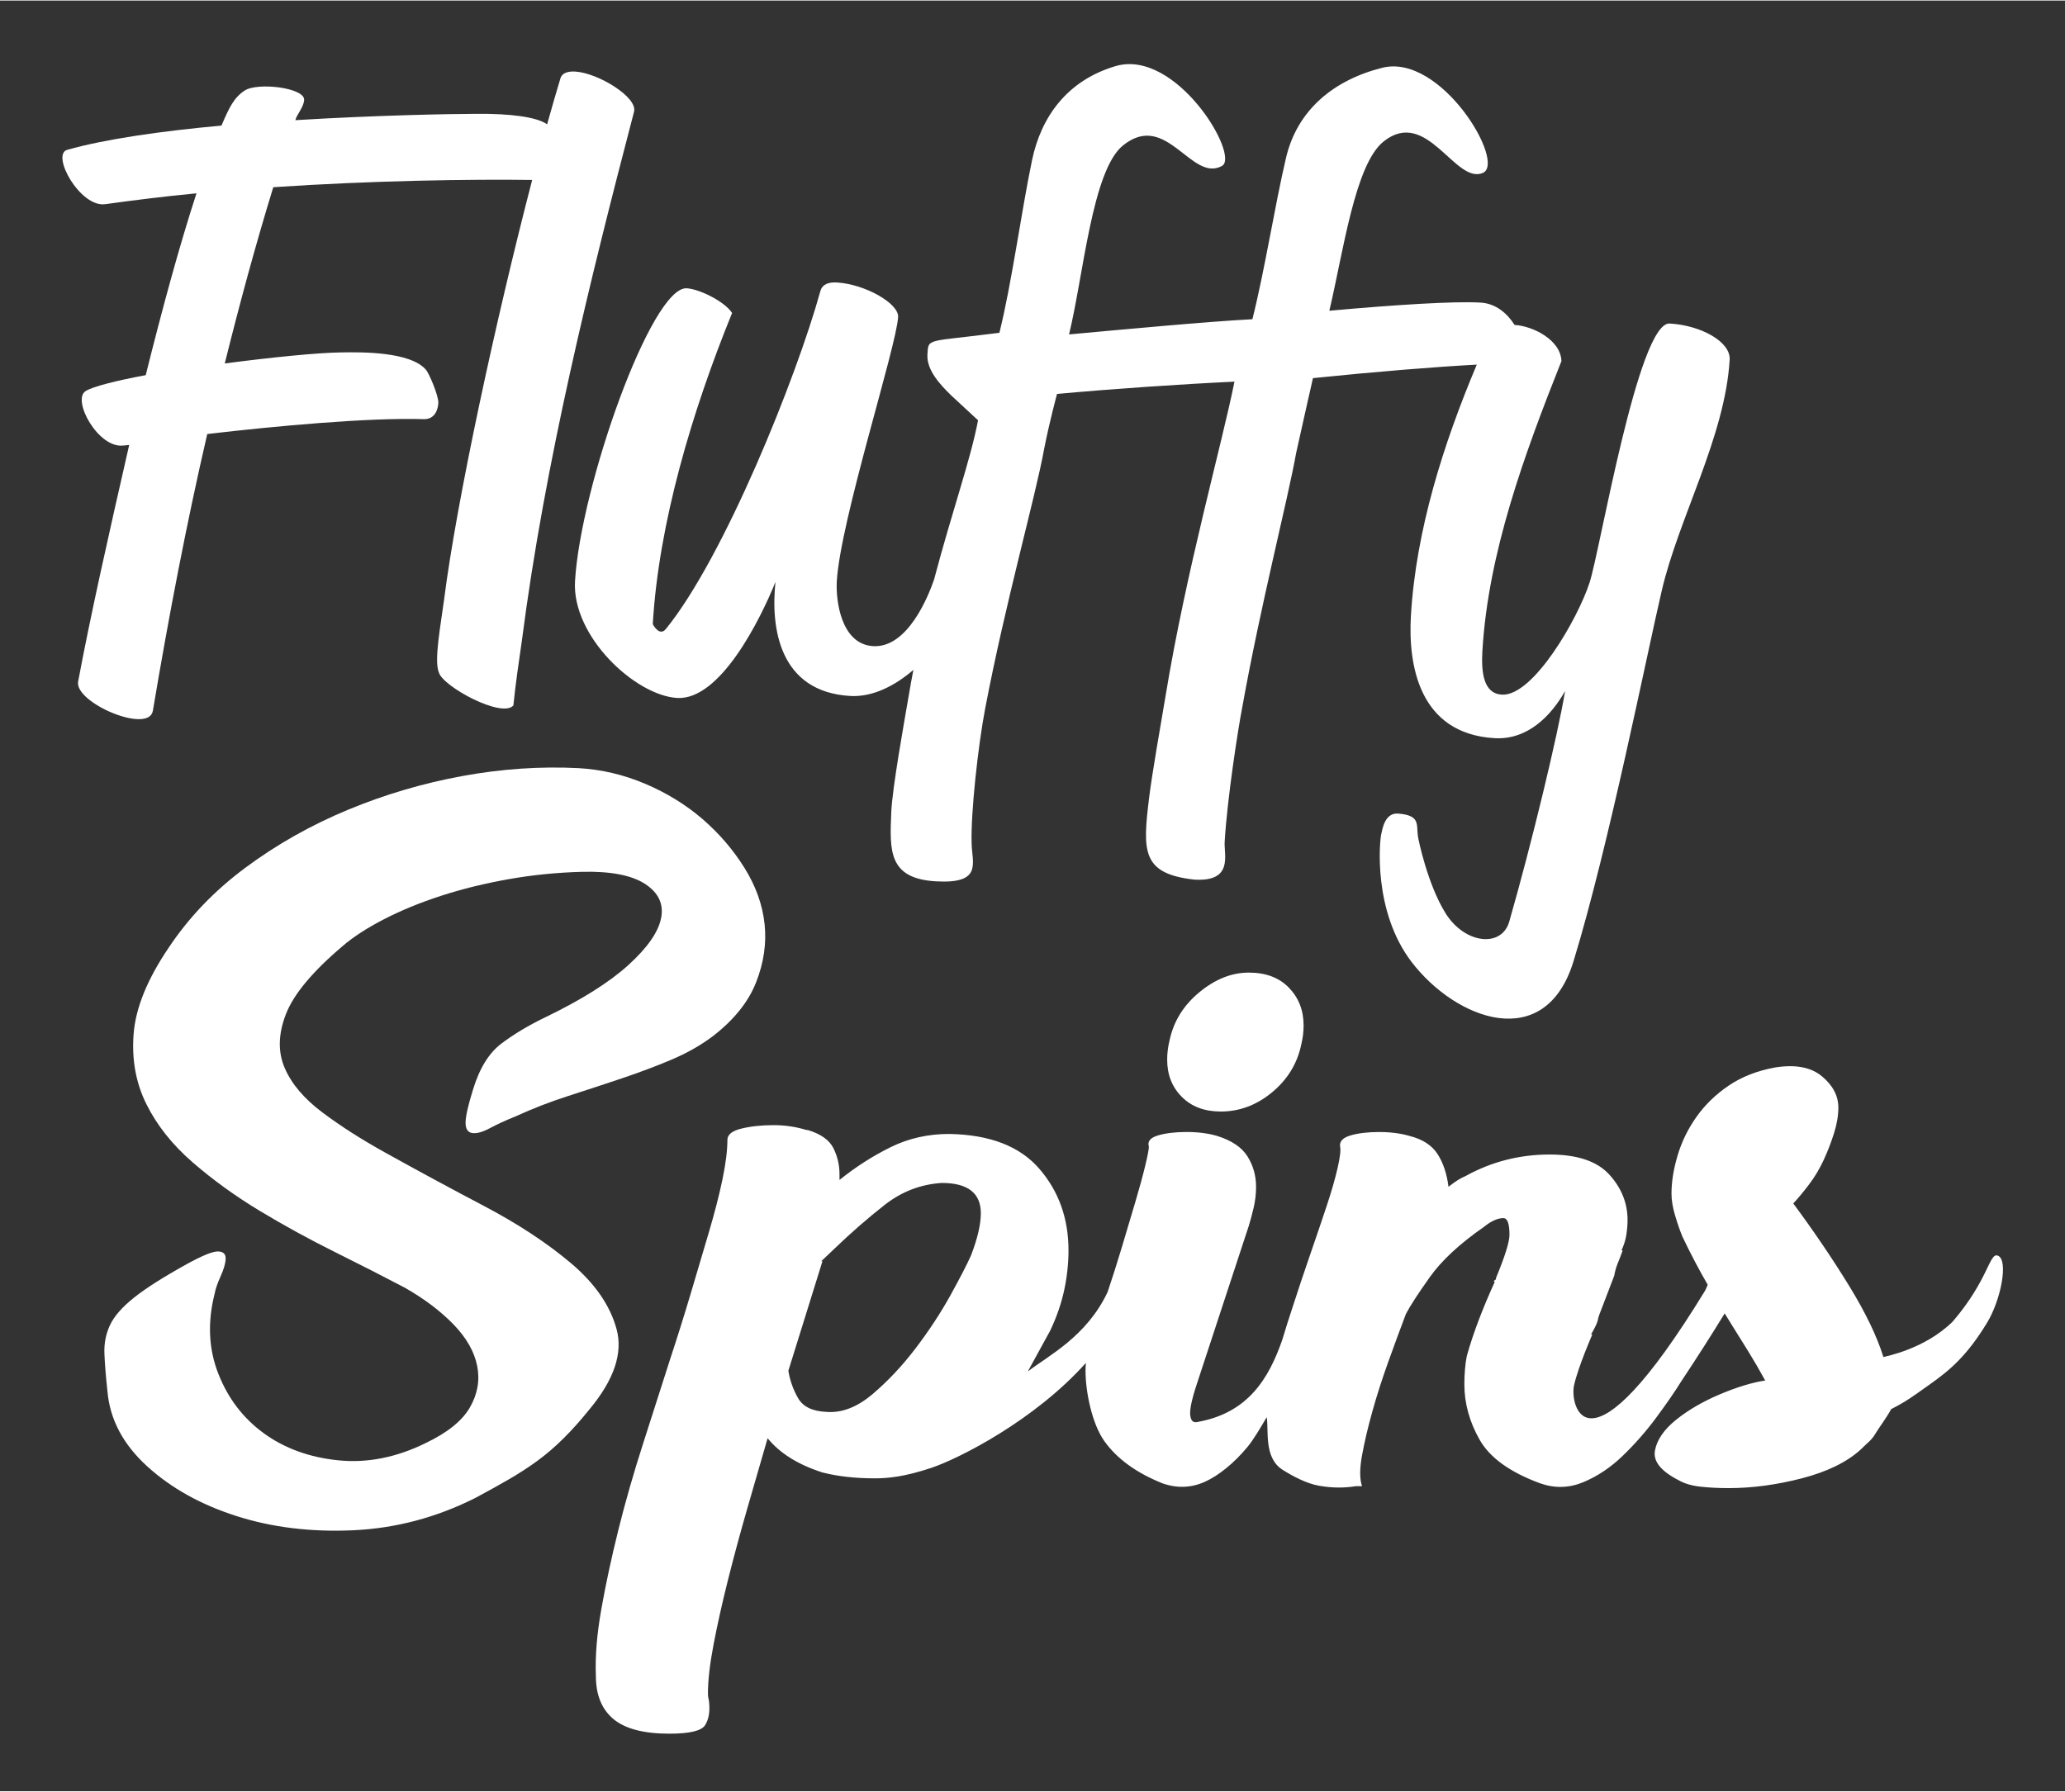
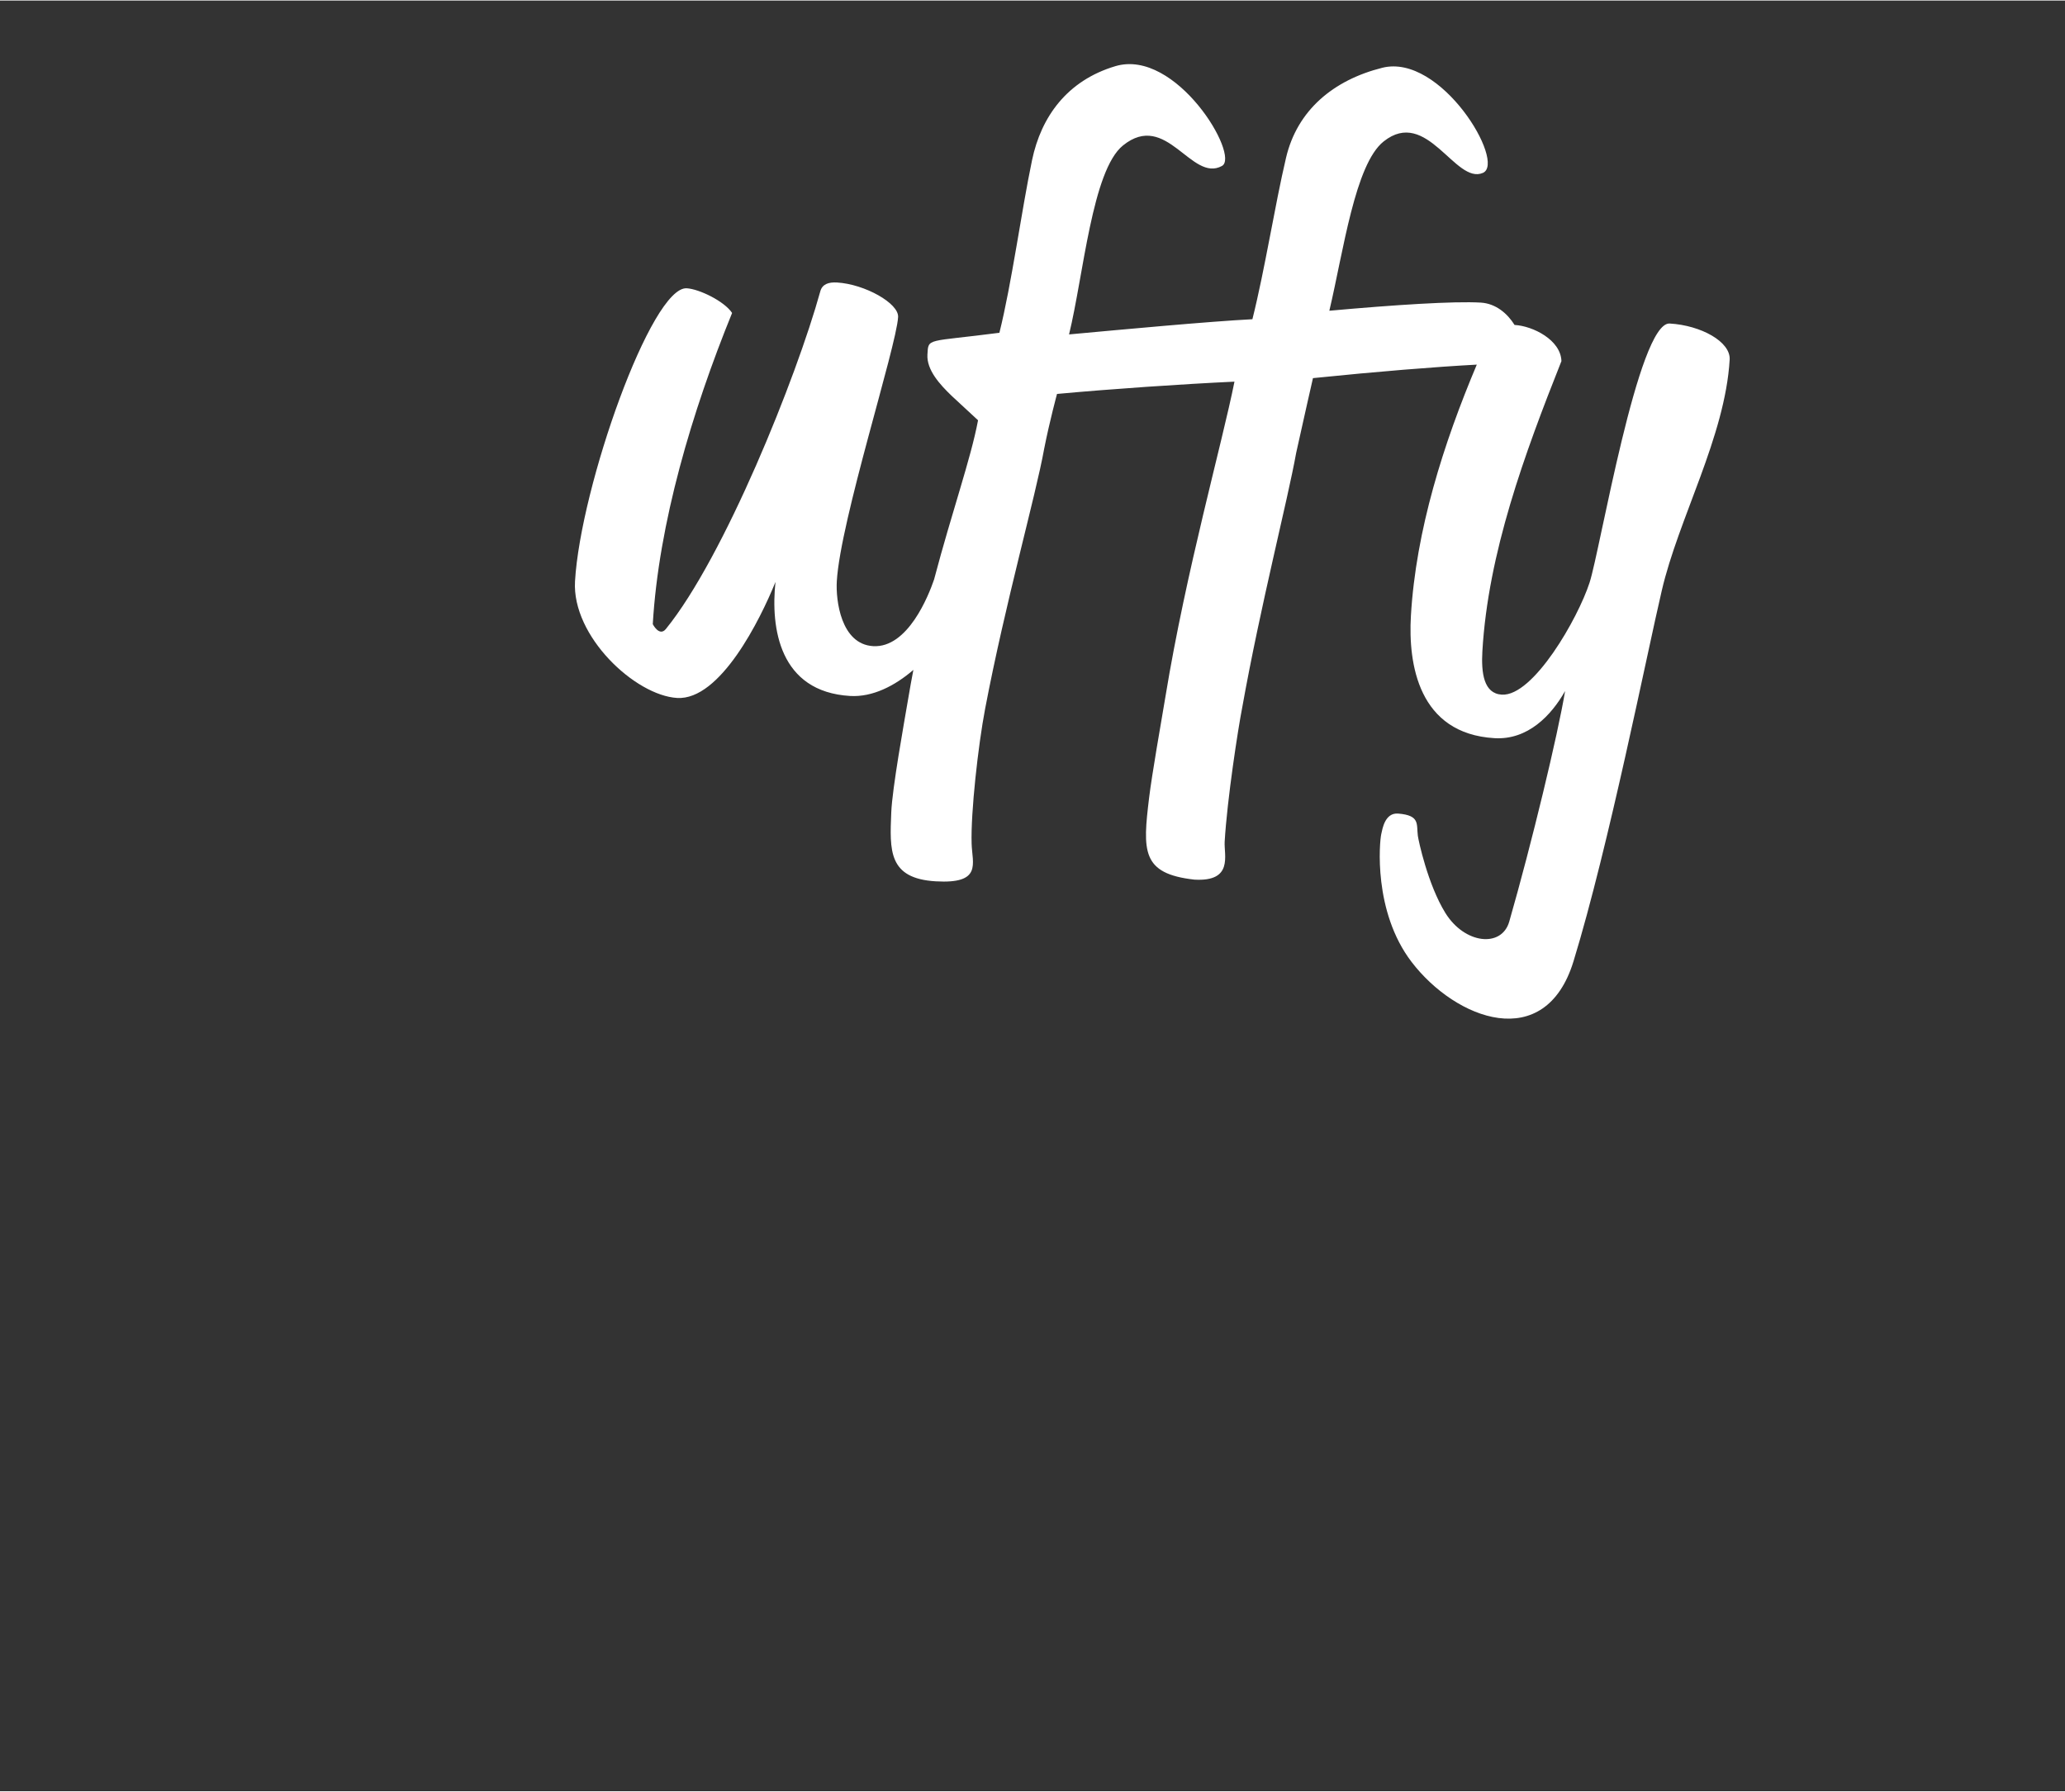
<svg xmlns="http://www.w3.org/2000/svg" enable-background="new 0 0 769 667" height="703" viewBox="0 0 769 667" width="810">
  <rect x="0" y="0" width="769" height="667" fill="#333333" stroke="none" />
  <desc>sistersites.net - Leading Casino Sister Sites Index</desc>
  <title>Fluffy Spins on https://sistersites.net/</title>
  <g fill="#fff">
-     <path d="m229.62 494.89c-2.42-8.87-8.09-17.06-17.01-24.6-8.92-7.53-19.73-14.63-32.43-21.32-12.7-6.68-24.95-13.3-36.74-19.86-8.77-4.86-16.56-9.84-23.36-14.94s-11.5-10.62-14.06-16.58c-2.57-5.95-2.42-12.63.45-20.04s9.9-15.85 21.09-25.33c3.93-3.4 9.07-6.74 15.42-10.02s13.45-6.19 21.32-8.75c7.86-2.55 16.25-4.61 25.18-6.19 8.92-1.58 18.07-2.49 27.44-2.73 10.58-.24 18.37 1.28 23.36 4.55 4.99 3.28 6.95 7.53 5.9 12.75-1.06 5.23-5.15 11.06-12.25 17.49-7.11 6.44-17.46 12.94-31.07 19.5-6.05 2.92-11.42 6.14-16.1 9.66-4.69 3.52-8.24 9.29-10.66 17.31-1.81 5.83-2.72 9.9-2.72 12.21s.83 3.59 2.49 3.83 3.86-.36 6.58-1.82 5.9-2.92 9.53-4.37c6.35-2.92 12.93-5.47 19.73-7.65 6.8-2.19 13.45-4.37 19.96-6.56 6.5-2.19 12.62-4.49 18.37-6.92 5.74-2.43 10.89-5.34 15.42-8.75 7.86-6.07 13.23-12.75 16.1-20.04s3.93-14.51 3.18-21.68c-.76-7.16-3.25-14.15-7.48-20.95-4.24-6.8-9.46-12.87-15.65-18.22-6.2-5.34-13.31-9.71-21.32-13.12-8.02-3.4-16.26-5.34-24.72-5.83-14.22-.73-28.66.24-43.32 2.92-14.67 2.68-28.88 6.87-42.64 12.57-13.76 5.71-26.47 12.88-38.1 21.5-11.65 8.63-21.25 18.65-28.81 30.06-7.87 11.66-12.18 22.29-12.93 31.88-.76 9.6.83 18.35 4.76 26.24 3.93 7.9 9.67 15.12 17.24 21.68 7.56 6.56 15.88 12.57 24.95 18.04s18.37 10.57 27.9 15.3c9.53 4.74 18.22 9.17 26.08 13.3 7.26 4.13 13.3 8.69 18.15 13.67 4.83 4.98 7.78 10.15 8.85 15.49 1.06 5.35.15 10.51-2.72 15.49-2.88 4.98-8.39 9.42-16.56 13.3-10.89 5.34-21.7 7.47-32.43 6.38-10.74-1.09-19.96-4.44-27.67-10.02-7.71-5.59-13.38-12.99-17.01-22.23-3.63-9.23-4.08-19.19-1.36-29.88.3-1.7 1.06-3.88 2.27-6.56 1.2-2.67 1.81-4.86 1.81-6.56s-.99-2.55-2.95-2.55c-1.97 0-5.83 1.58-11.57 4.74-8.77 4.86-15.35 9.05-19.73 12.57-4.39 3.52-7.34 6.92-8.85 10.2-1.52 3.28-2.2 6.8-2.04 10.57.15 3.77.52 8.44 1.13 14.03.91 10.45 5.82 19.73 14.74 27.88 8.92 8.14 20.03 14.33 33.34 18.58 13.3 4.25 27.82 6.01 43.55 5.28 15.72-.73 30.85-4.74 45.36-12.03 4.54-2.43 8.69-4.74 12.47-6.92 3.78-2.19 7.33-4.5 10.66-6.92 3.32-2.43 6.58-5.23 9.75-8.38 3.18-3.15 6.42-6.8 9.75-10.93 9.07-10.95 12.39-20.85 9.98-29.72z" />
-     <path d="m465.04 362.07c-6.35 0-12.47 2.43-18.37 7.29s-9.6 10.81-11.11 17.86c-.3 1.22-.53 2.43-.68 3.64-.16 1.22-.23 2.43-.23 3.64 0 5.59 1.81 10.2 5.44 13.85 3.63 3.64 8.46 5.47 14.52 5.47 6.95 0 13.3-2.37 19.05-7.11 5.74-4.74 9.37-10.62 10.89-17.67.3-1.21.52-2.43.68-3.64.15-1.21.23-2.43.23-3.64 0-5.59-1.81-10.26-5.44-14.03-3.64-3.78-8.62-5.66-14.98-5.66z" />
-     <path d="m744 467.5c-3.21-1.28-3.4 8.91-16.81 24.55-10.58 10.42-25.21 12.98-25.81 13.22-2.42-7.77-6.73-16.7-12.93-26.78s-13.08-20.22-20.64-30.43c1.81-1.94 3.78-4.31 5.9-7.11 2.11-2.79 3.93-5.83 5.44-9.11s2.79-6.62 3.86-10.02c1.06-3.4 1.59-6.56 1.59-9.47 0-4.37-2.04-8.26-6.12-11.66s-9.91-4.49-17.46-3.28c-6.66 1.22-12.4 3.46-17.24 6.74s-8.85 7.17-12.02 11.66c-3.18 4.5-5.52 9.29-7.03 14.39-1.52 5.1-2.27 9.84-2.27 14.21 0 2.43.45 5.16 1.36 8.2s1.81 5.65 2.72 7.83c3.02 6.32 6.05 12.09 9.07 17.31.11.19.22.38.33.57-.27.72-.57 1.45-.94 2.17-44.45 72.71-50.42 42.36-48.84 35.34s6.8-18.95 6.8-18.95h-.45c1.51-2.67 2.34-4.43 2.49-5.28s.38-1.64.68-2.37l5.44-14.21c.3-1.7.75-3.28 1.36-4.74.6-1.46 1.2-3.03 1.81-4.74h-.45c.91-1.94 1.51-3.88 1.81-5.83.3-1.94.45-3.76.45-5.47 0-6.31-2.27-11.96-6.8-16.94-4.54-4.98-11.95-7.47-22.23-7.47-11.19 0-21.63 2.68-31.3 8.02-1.81.73-3.93 2.07-6.35 4.01-.61-4.86-1.97-8.93-4.08-12.21-2.12-3.28-5.6-5.52-10.43-6.74-3.33-.97-7.11-1.46-11.34-1.46-4.24 0-7.79.43-10.66 1.28-2.88.85-4.16 2.25-3.86 4.19.3 1.22 0 3.83-.91 7.83-.91 4.01-2.27 8.75-4.08 14.21-1.81 5.47-3.86 11.48-6.12 18.04-2.27 6.56-4.47 13.12-6.58 19.68-1.29 3.8-2.57 7.99-3.83 12.13-5.02 14.45-12.75 27.37-31.78 30.68-1.39.24-2.2-.42-2.49-2.37-.3-1.94.45-5.71 2.27-11.3l19.51-59.4c.6-1.94 1.2-4.19 1.81-6.74.6-2.55.91-5.16.91-7.83 0-4.13-1.06-7.89-3.18-11.3-2.12-3.4-5.9-5.95-11.34-7.65-3.33-.97-7.11-1.46-11.34-1.46-4.24 0-7.79.43-10.66 1.28-2.88.85-4.01 2.25-3.4 4.19 0 .97-.45 3.34-1.36 7.11s-2.12 8.2-3.63 13.3c-1.52 5.1-3.18 10.69-4.99 16.76-1.8 6.02-3.6 11.68-5.39 16.98-7.84 16.64-22.07 23.68-29.71 29.58l8.34-15.22c2.42-5.1 4.15-10.14 5.22-15.12 1.06-4.98 1.59-9.9 1.59-14.76 0-11.9-3.63-22.05-10.89-30.43s-18.45-12.69-33.57-12.94c-7.87 0-15.13 1.64-21.77 4.92-6.66 3.28-13.01 7.35-19.05 12.21v-2.19c0-3.4-.76-6.62-2.27-9.66-1.52-3.03-4.69-5.28-9.53-6.74h-.45c-3.93-1.21-8.02-1.82-12.25-1.82-4.54 0-8.55.43-12.02 1.28-3.48.85-5.22 2.25-5.22 4.19 0 3.89-.61 8.75-1.81 14.58-1.21 5.83-2.88 12.33-4.99 19.5-2.12 7.17-4.39 14.82-6.8 22.96-2.42 8.14-4.99 16.34-7.71 24.6-3.33 10.45-6.73 21.08-10.21 31.88-3.47 10.81-6.5 21.37-9.07 31.7-2.57 10.32-4.69 20.16-6.35 29.52-1.66 9.35-2.34 17.67-2.04 24.96 0 7.04 2.17 12.39 6.51 16.03s11.29 5.47 20.87 5.47c7.48 0 11.89-1.04 13.24-3.1 1.35-2.07 1.87-4.8 1.57-8.2 0-.49-.08-1.04-.23-1.64-.16-.61-.23-1.28-.23-2 0-4.86.69-10.93 2.08-18.22s3.16-15.25 5.32-23.87c2.16-8.63 4.56-17.49 7.18-26.6s5.17-17.92 7.64-26.42c4.54 5.59 11.34 9.84 20.41 12.75 5.74 1.46 12.25 2.19 19.51 2.19 4.83 0 11.01-.55 21.06-3.91 10.32-3.45 38.43-17.69 57.54-39.08-.09.97-.13 1.97-.13 3.01 0 7.53 2.34 19.58 7.03 26.14s11.87 11.78 21.55 15.67c5.44 1.94 10.73 1.76 15.88-.55 5.14-2.31 10.95-7.06 15.74-12.84 2.48-2.99 4.9-7.2 7.27-11.22.84 4.79-1.2 15.09 5.92 19.6 3.69 2.33 8.78 5.07 13.47 5.92s9.3.91 13.84.18h2.27c-.91-2.68-.91-6.5 0-11.48s2.19-10.44 3.86-16.4c1.66-5.95 3.63-12.08 5.9-18.4 2.27-6.31 4.46-12.26 6.58-17.86 1.51-2.92 4.46-7.47 8.85-13.66 4.38-6.19 11.11-12.45 20.19-18.77 2.72-2.19 5.14-3.28 7.26-3.28 1.51 0 2.27 2.07 2.27 6.19 0 2.68-1.67 8.02-4.99 16.03 0 .49-.08.73-.23.73-.16 0-.38.24-.68.73h.45c-2.12 4.62-4.08 9.29-5.9 14.03-1.81 4.74-3.33 9.29-4.54 13.66-.3 1.46-.53 3.1-.68 4.92-.16 1.82-.23 3.71-.23 5.65 0 7.05 1.89 13.91 5.67 20.59s11.26 12.08 22.45 16.22c5.44 1.94 10.81 1.82 16.1-.36 5.29-2.19 10.21-5.47 14.74-9.84s8.69-9.11 12.47-14.21 6.88-9.59 9.3-13.48c6.03-9.09 11.43-17.54 16.21-25.37.8 1.3 1.59 2.59 2.39 3.87 2.11 3.4 4.23 6.8 6.35 10.2 2.11 3.4 4.23 7.05 6.35 10.93-4.84.73-10.43 2.43-16.78 5.1-6.35 2.68-11.79 5.83-16.33 9.47s-7.19 7.47-7.94 11.48c-.76 4.01 2.19 7.71 8.85 11.11 2.11 1.21 4.76 2 7.94 2.37 3.18.36 6.73.55 10.66.55 8.77 0 17.84-1.22 27.22-3.64 9.37-2.43 16.63-5.96 21.77-10.57 2.42-2.43 4.23-3.67 5.44-5.74 1.2-2.06 4.57-6.56 6.08-9.47 5.74-2.92 8.19-4.82 14.37-9.2 7.49-5.31 13.79-10.56 21.34-22.98 5.11-8.36 8.11-23.36 4.02-24.99zm-382.38-.12c-1.52 3.4-4.08 8.38-7.71 14.94s-7.94 13.12-12.93 19.68-10.36 12.27-16.1 17.13c-5.75 4.86-11.5 7.05-17.24 6.56-5.15-.24-8.62-1.94-10.43-5.1-1.81-3.15-3.03-6.56-3.63-10.2l12.7-40.81h-.45l4.99-4.74c6.05-5.83 12.25-11.23 18.6-16.22 6.35-4.98 13.45-7.71 21.32-8.2 9.67 0 14.52 3.77 14.52 11.3-.01 4.12-1.22 9.34-3.64 15.66z" />
-     <path d="m56.92 264.59c6-35.73 12.64-70.22 20.26-103.13 25.79-3.02 60.13-6.15 80.37-5.55 4.61.27 5.57-3.92 5.69-6.03.14-2.42-3.29-10.83-4.65-12.39-5.82-6.72-23.77-6.57-31.6-6.43-8.54.1-25.72 1.81-43.29 4.11 5.58-22.42 11.48-44.21 18.07-65.65 37.11-2.49 73.57-3.01 96.41-2.7-13.53 51.99-28.14 119.59-32.8 156.29-1.27 9.63-3.82 22.82-1.94 27.18 1.47 5.24 23.54 17.16 27.74 12.26.83-8.14 2.02-16.26 3.2-24.38 8.46-65.61 25.25-133.77 41.74-196.78 1.38-5.38-13.39-14.44-21.9-14.94-1.77-.1-4.63.03-5.48 2.41-1.6 5.29-3.28 11.09-5 17.26-3.57-2.73-13.83-4.05-26.02-3.93-9.96.02-37.39.52-67.73 2.36.48-2.09 3.1-4.75 3.27-7.53.26-4.57-17.41-6.68-22.19-3.47-3.93 2.61-5.7 6.21-8.59 13.02-22.18 2.02-43.34 5.02-57.45 9.03-6.15 1.76 4.79 21.51 14.11 20.25 10.76-1.49 22.23-2.93 34.03-4.05-6.5 19.93-12.86 43.52-18.9 67.73-11.15 2.07-19.82 4.29-22.41 5.95-5.18 3.33 4.79 21.51 14.11 20.25.71.04 1.44-.22 2.14-.18-7.65 33.51-14.37 63.31-19.03 88.21-1.18 7.85 26.26 19.53 27.84 10.83z" />
    <path d="m252.16 259.77c16.05.95 30.99-29.26 36.63-43.22-1.84 17.11 1.39 40.92 27.81 42.48 8.32.49 16.61-3.75 23.54-9.71-.65 3.38-1.28 6.84-1.87 10.38-1.63 9.61-6 33.6-6.37 42.75-.57 14.05-1.18 24.57 16.55 25.62 17.37 1.03 13.61-6.54 13.38-13.98-.37-11.63 2.45-36.75 5.02-50.26 7.56-39.74 18.84-79.25 22.01-96.96 2.06-10.4 4.77-20.34 4.77-20.34 20.03-1.85 46.11-3.64 66.08-4.58-4.53 22.78-17.98 70.21-25.71 117.36-1.63 9.61-5.08 29.37-6.06 37.49-2.43 20.01-2.92 28.42 16.83 30.64 14.6.86 11-9.1 11.29-14.11.92-15.77 4.99-42.11 6.52-49.91 6.87-38.41 16.94-77.24 20.11-94.95 2.34-10.66 6.25-27.83 6.25-27.83 24.34-2.49 45.37-4.18 61.01-5.03-12.37 29.33-22.68 61.69-24.54 93.62-1.04 17.83 2.77 43.84 31.14 45.52 12.41.73 21.13-8.45 26.28-17.55-2.66 16.15-12.44 56.8-20.8 85.9-2.82 9.8-16.61 8.38-23.8-3.27-6.54-10.6-10.01-27.01-10.23-28.7-.56-4.38.9-7.61-7.29-8.29-5.03-.42-5.91 5.83-6.33 7.6-.65 2.76-3.11 28.81 11.27 47.64 16.51 21.62 49.77 34.18 60.31-.2 13.14-42.89 27.42-114.88 32.85-137.98 6.2-26.93 23.63-57.44 25.31-86.15.39-6.65-10.64-12.76-22.34-13.45s-25.93 84.6-29.83 96.5c-4.34 13.39-20.98 42.43-32.68 41.74-6.74-.4-7.71-8.04-7.24-16.2 2.14-36.57 15.67-73.38 29.44-108.04-.25-7.9-10.62-13.06-17.36-13.46-.03 0-.06 0-.09 0-2.69-4.33-7.04-8-12.59-8.33-9.93-.59-32.07.83-56.39 3.03 5.26-22.24 9.56-54.55 20.2-63.04 16.18-12.92 26.71 16.18 36.99 11.69 8.7-3.81-15.57-44.65-37.48-39.15-18.24 4.58-31.68 15.84-35.83 33.5-4.2 17.84-7.79 41.22-12.53 60.16-16.41.85-48.25 3.82-68.28 5.66 5.38-22.01 8.6-61.1 20.08-70.38 16.23-13.13 25.46 13.91 36.86 7.63 6.85-3.78-17.06-43.91-39.69-37.17-17.98 5.36-27.65 18.86-31.03 35.01-3.98 19.04-7.56 45.91-12.16 64.3-27.24 3.54-26.43 1.77-26.8 8.12-.34 5.74 4.68 11.2 9.06 15.4l9.79 9.07c-2.73 14.5-9.64 33.81-16.38 59.32-2.05 5.99-9.77 25.57-22.69 24.81-12.05-.71-13.94-17.2-13.53-24.15 1.32-22.67 22.17-87.24 22.83-98.43.3-5.14-12.45-12.26-22.73-12.87-3.19-.19-5.51.62-6.24 3.27-8.87 32.08-35.81 99.08-57.51 125.79-2.45 3.01-4.88-1.8-4.88-1.8 2.19-37.48 14.59-79.2 29.54-115.92-2.94-4.42-12.29-8.92-16.9-9.19-13.12-.78-39.53 73.78-41.6 109.14-1.19 20.51 22.43 42.53 38.03 43.46z" />
  </g>
</svg>